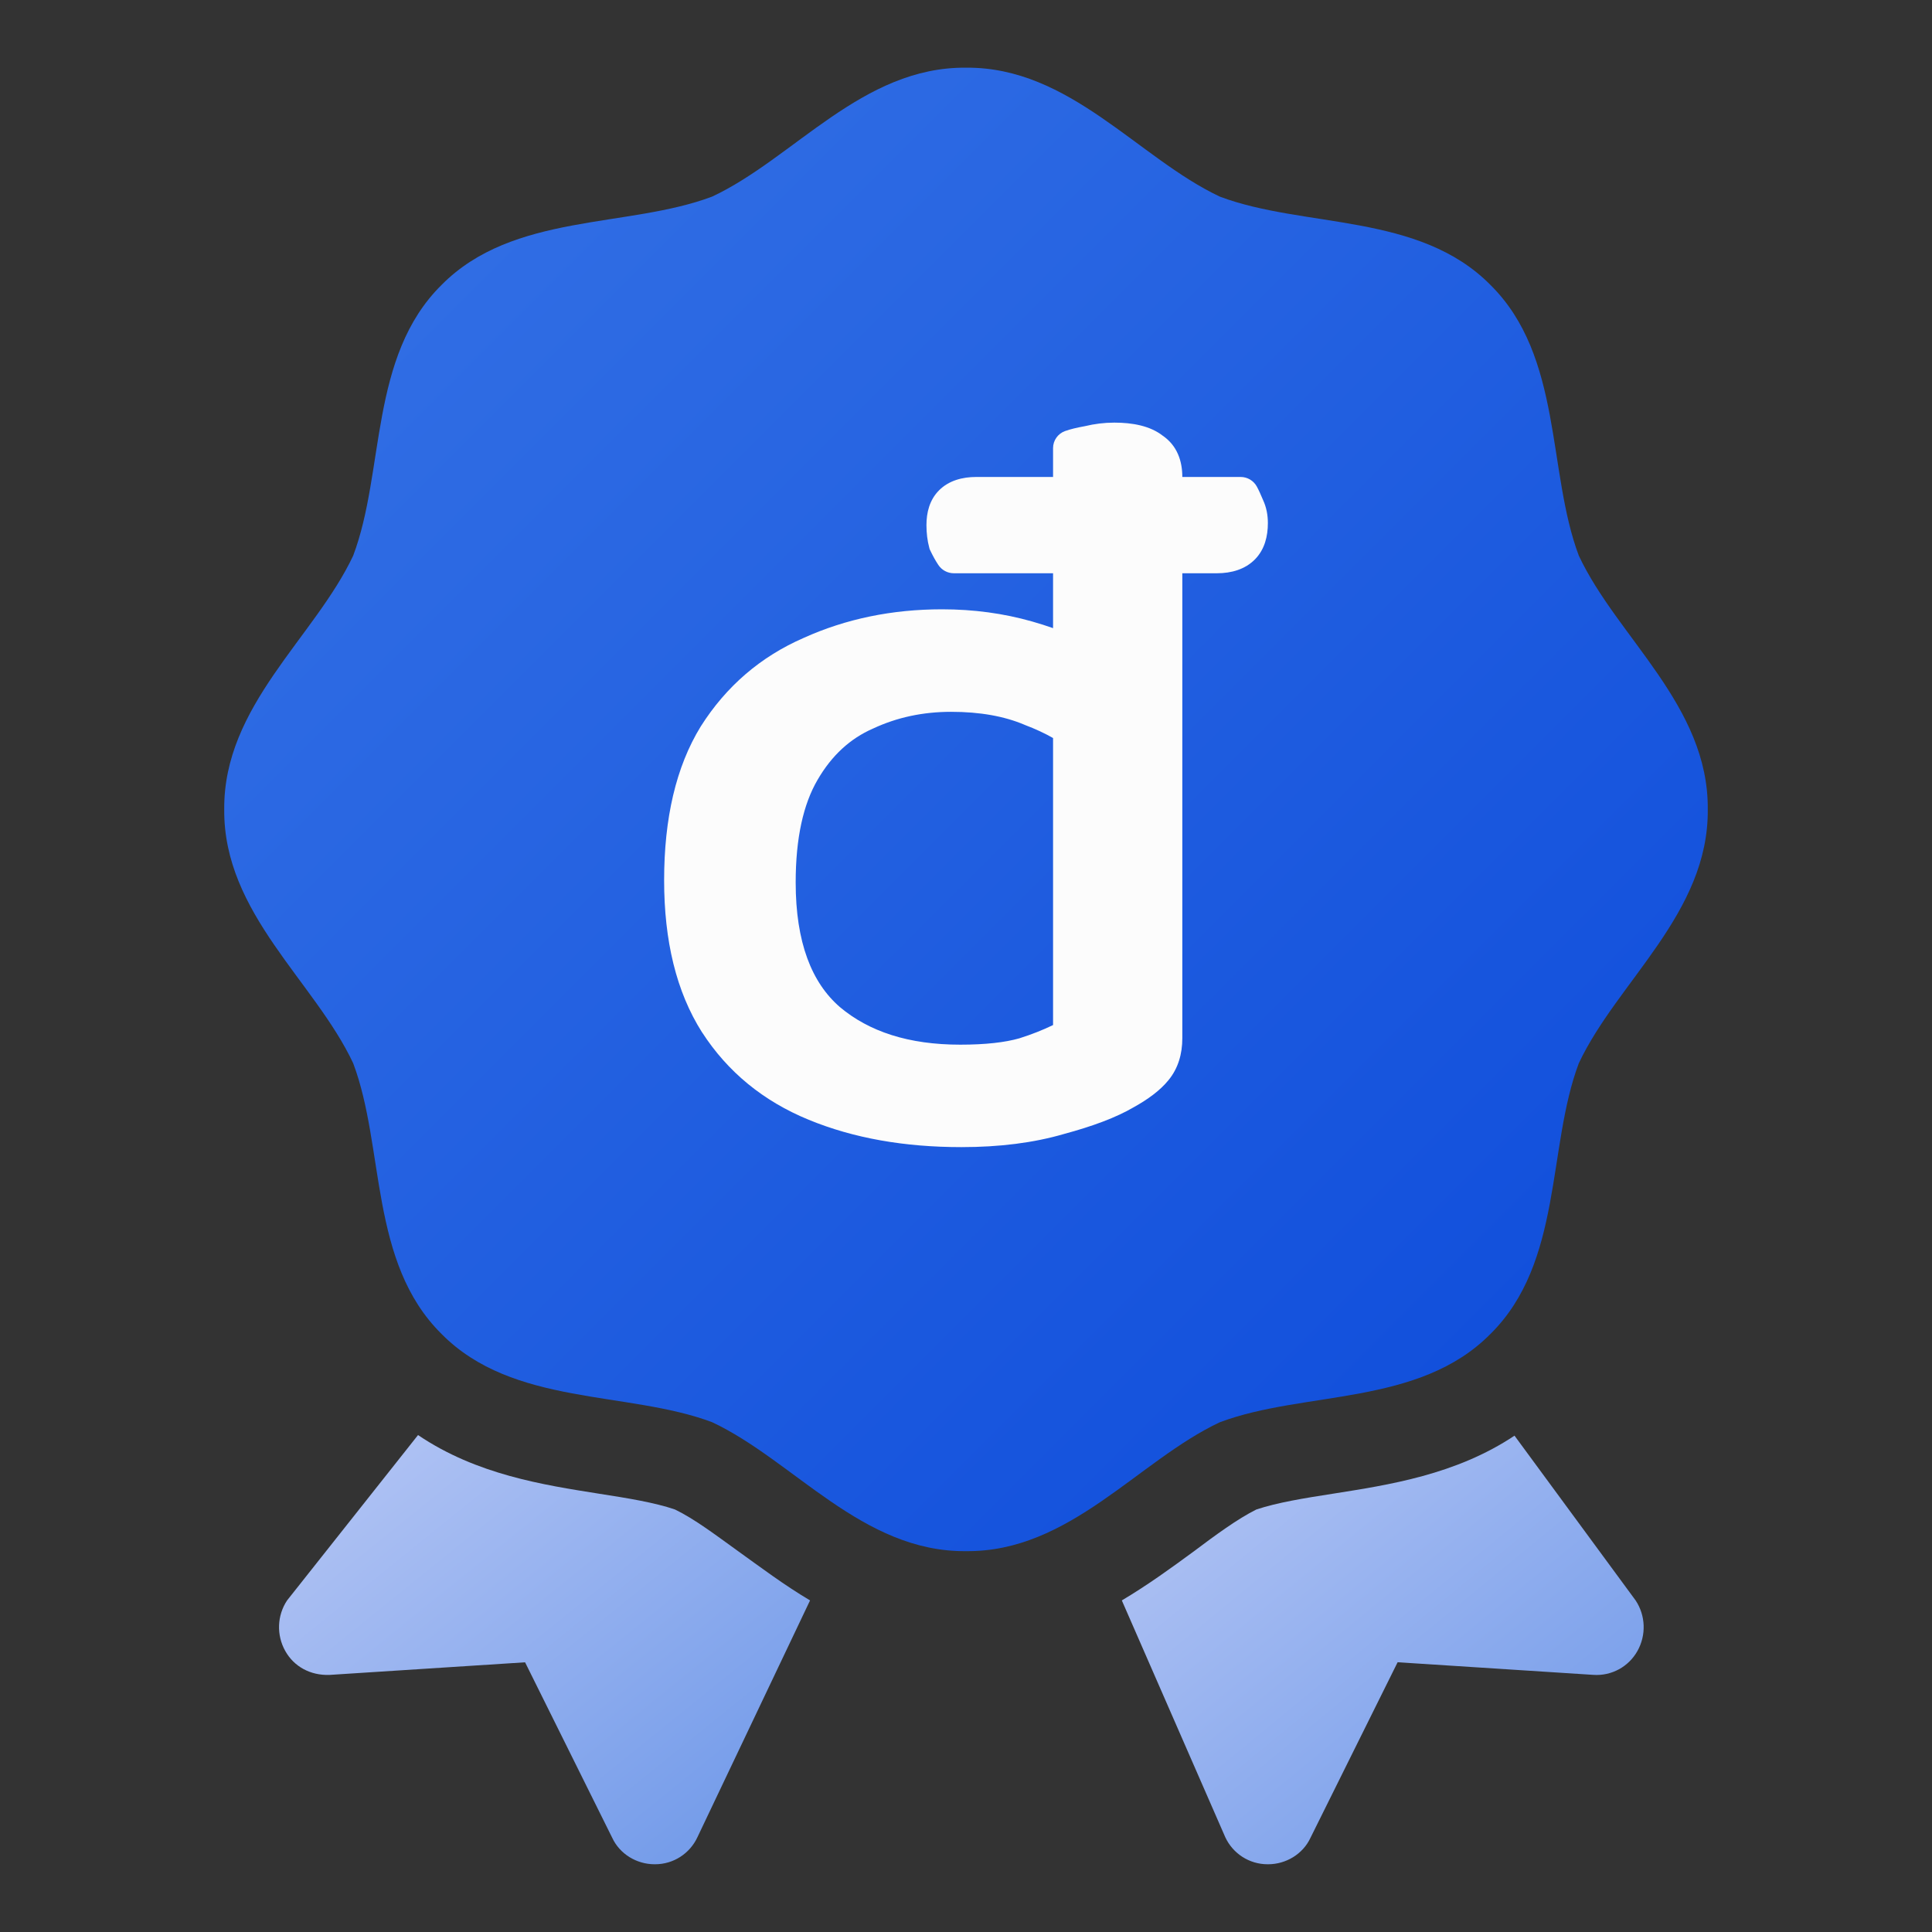
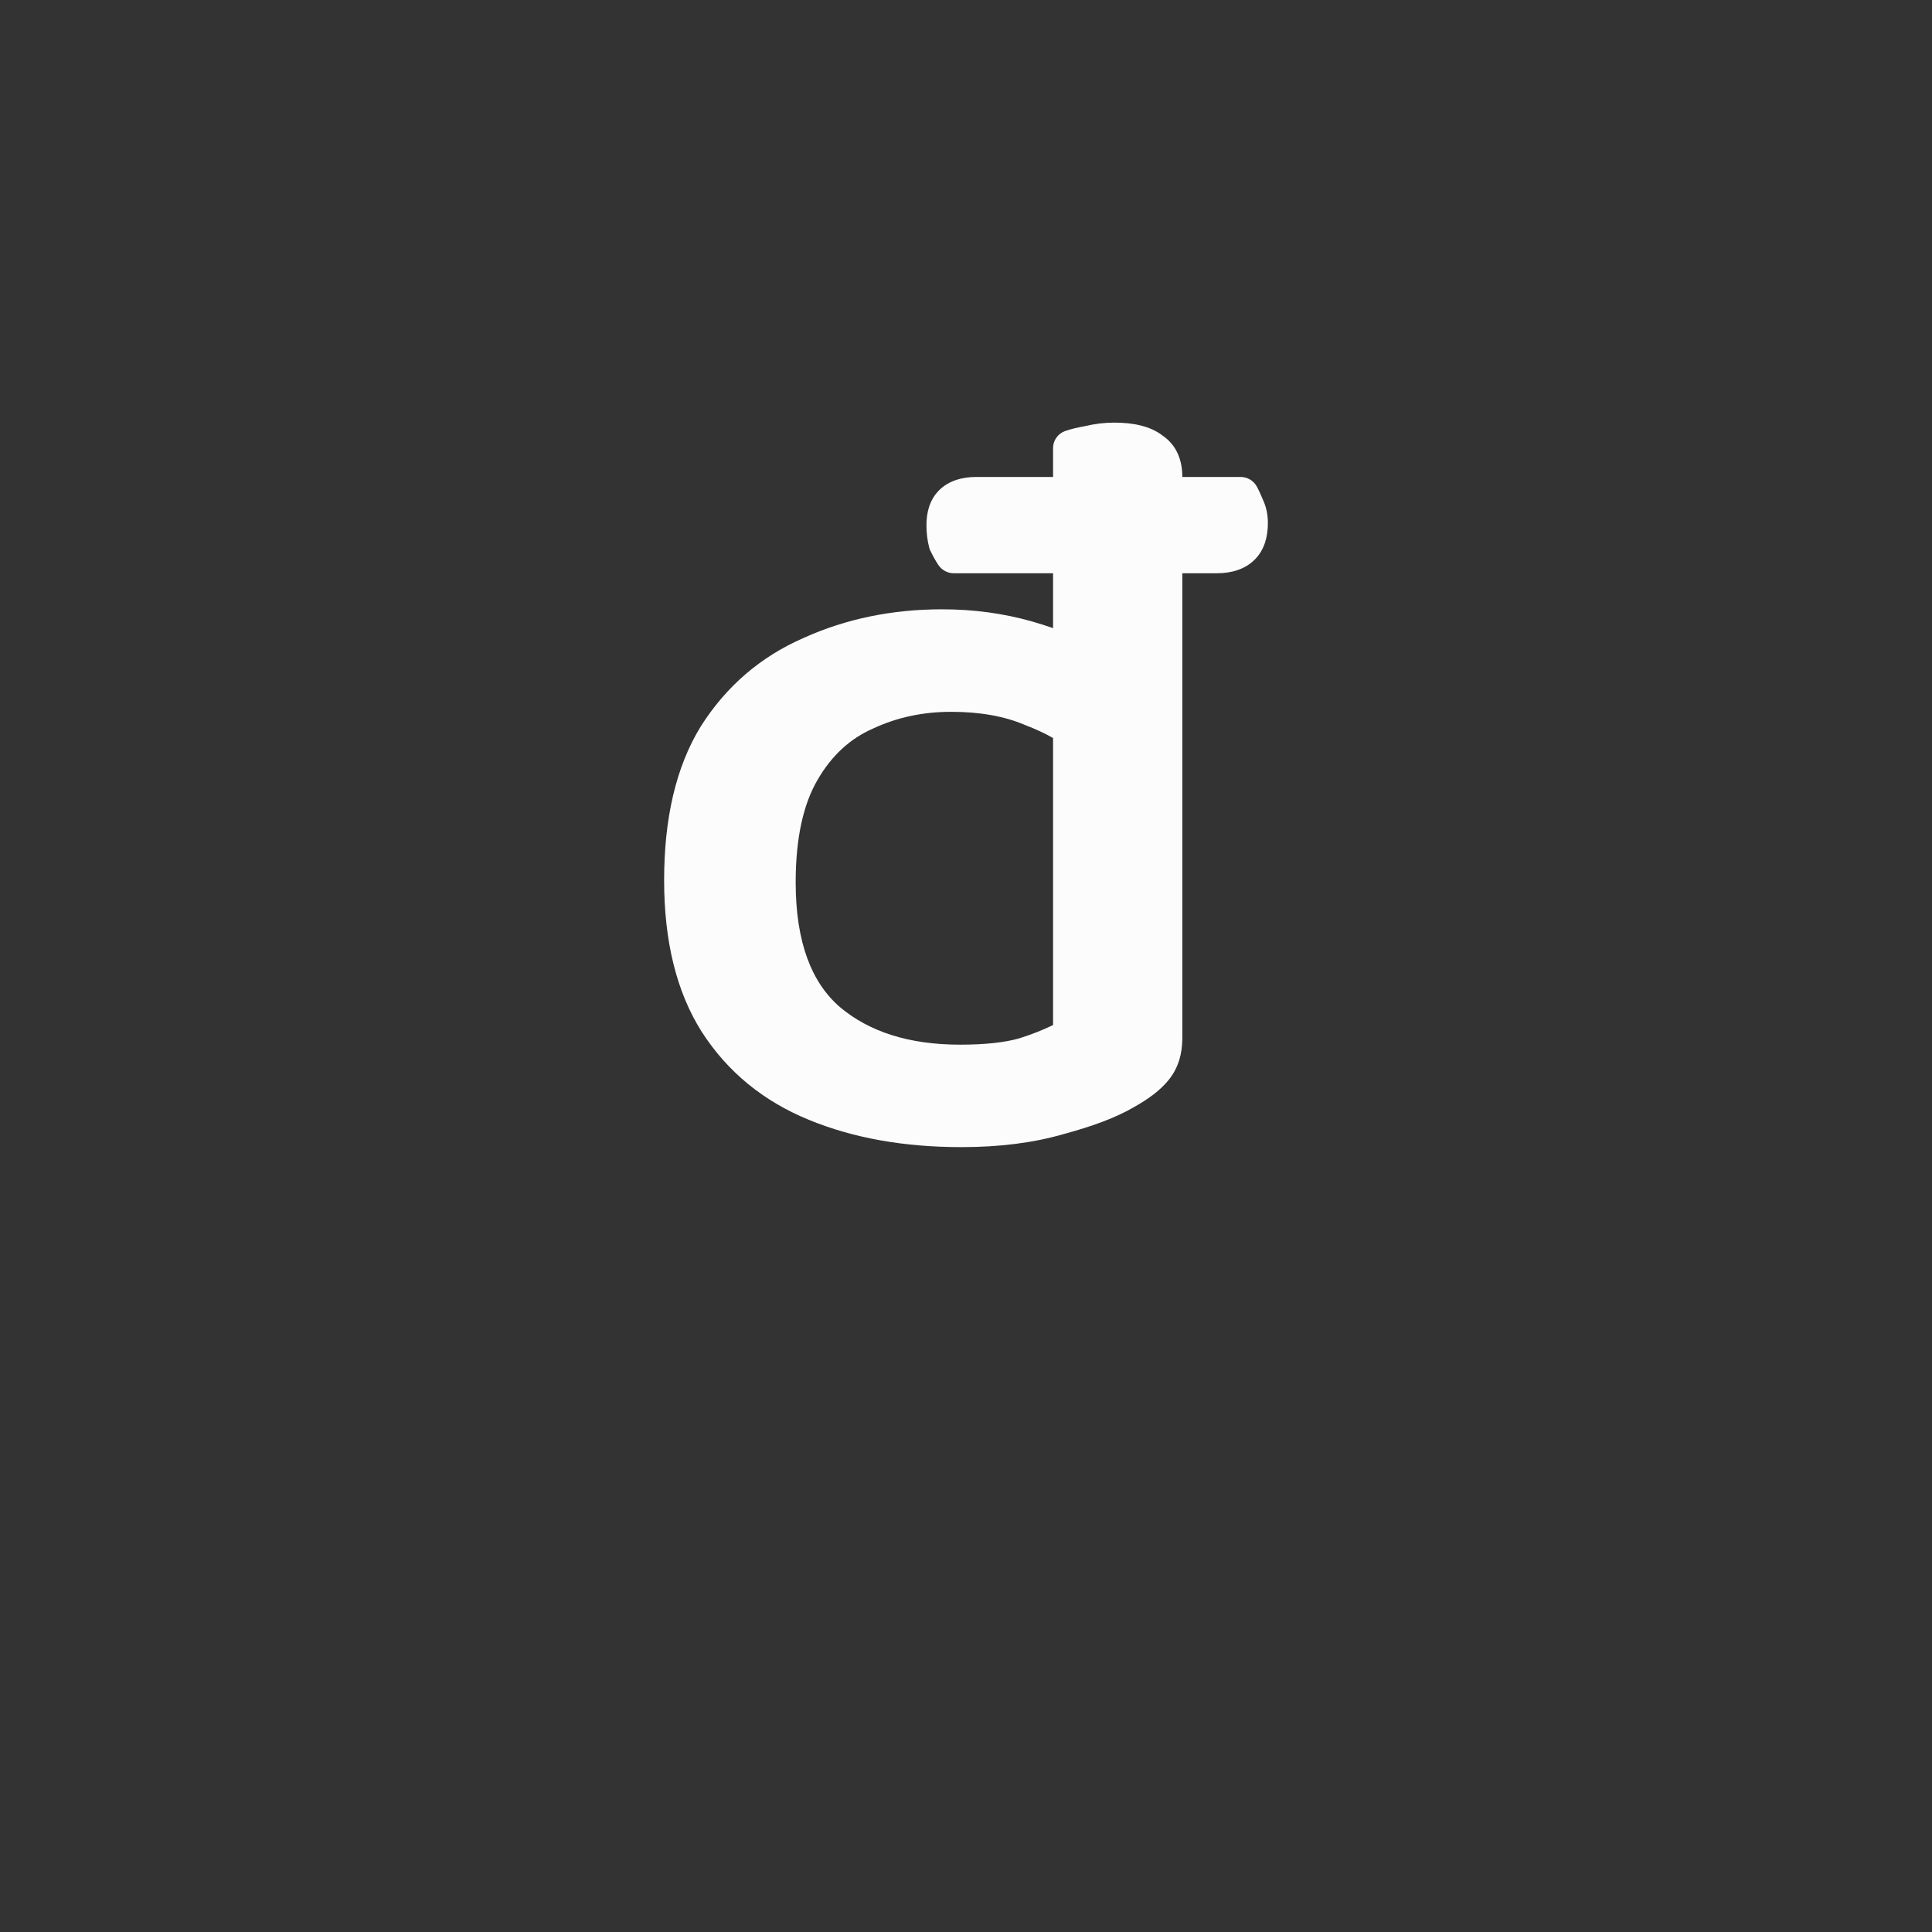
<svg xmlns="http://www.w3.org/2000/svg" width="32" height="32" viewBox="0 0 32 32" fill="none">
  <rect x="0" y="0" width="32" height="32" fill="#333333" stroke="none" />
-   <path d="M26.15 9.203C25.624 7.806 25.886 5.906 24.687 4.72C23.502 3.52 21.603 3.783 20.205 3.257C18.851 2.62 17.718 1.106 16 1.121C14.282 1.105 13.15 2.622 11.796 3.256C10.398 3.783 8.499 3.52 7.313 4.72C6.113 5.906 6.377 7.806 5.85 9.203C5.214 10.556 3.699 11.69 3.714 13.407C3.699 15.125 5.215 16.256 5.85 17.611C6.376 19.008 6.114 20.908 7.313 22.094C8.498 23.294 10.397 23.031 11.795 23.556C13.149 24.193 14.282 25.708 16 25.692C17.718 25.709 18.85 24.192 20.204 23.557C21.603 23.031 23.501 23.294 24.687 22.094C25.887 20.908 25.623 19.008 26.15 17.611C26.786 16.258 28.302 15.124 28.286 13.407C28.302 11.689 26.785 10.558 26.15 9.203Z" fill="url(#paint0_linear_854_31092)" />
-   <path d="M27.122 27.344C26.976 27.606 26.693 27.762 26.39 27.741L23.149 27.532L21.706 30.439C21.58 30.711 21.298 30.878 21.005 30.878C21.005 30.878 21.005 30.878 20.995 30.878C20.692 30.878 20.42 30.701 20.294 30.429L18.581 26.508C19.021 26.246 19.407 25.964 19.763 25.703C20.14 25.42 20.495 25.159 20.809 25.002C21.154 24.887 21.603 24.814 22.074 24.741C23.004 24.594 24.113 24.427 25.085 23.779L27.091 26.508C27.258 26.759 27.268 27.083 27.122 27.344Z" fill="url(#paint1_linear_854_31092)" />
-   <path d="M13.417 26.508L11.552 30.429C11.426 30.701 11.154 30.878 10.851 30.878C10.841 30.878 10.841 30.878 10.841 30.878C10.548 30.878 10.266 30.711 10.14 30.439L8.697 27.533L5.456 27.742C5.142 27.752 4.87 27.606 4.724 27.344C4.578 27.083 4.588 26.759 4.755 26.508L6.924 23.769C7.897 24.427 9.005 24.595 9.925 24.741C10.396 24.814 10.845 24.887 11.18 25.002C11.504 25.159 11.849 25.421 12.225 25.692C12.591 25.954 12.978 26.247 13.417 26.508Z" fill="url(#paint2_linear_854_31092)" />
  <path fill-rule="evenodd" clip-rule="evenodd" d="M15.541 9.356C15.598 9.443 15.695 9.495 15.799 9.495H17.442V10.404C17.332 10.365 17.216 10.328 17.096 10.294C16.622 10.159 16.125 10.092 15.603 10.092C14.778 10.092 14.012 10.249 13.311 10.566C12.595 10.878 12.027 11.369 11.608 12.03L11.606 12.033C11.194 12.704 11 13.56 11 14.58C11 15.581 11.201 16.426 11.627 17.097L11.629 17.099C12.051 17.753 12.642 18.238 13.395 18.547C14.136 18.852 14.981 19 15.924 19C16.553 19 17.121 18.929 17.624 18.782C18.099 18.654 18.488 18.509 18.775 18.341C19.017 18.207 19.217 18.059 19.352 17.893C19.515 17.696 19.583 17.455 19.583 17.195V9.495H20.156C20.393 9.495 20.624 9.432 20.79 9.261C20.948 9.097 21 8.881 21 8.663C21 8.531 20.976 8.403 20.921 8.284C20.883 8.193 20.848 8.115 20.816 8.057C20.762 7.96 20.66 7.9 20.549 7.9H19.583C19.583 7.636 19.498 7.381 19.259 7.217C19.049 7.053 18.758 7 18.456 7C18.292 7 18.129 7.02 17.968 7.059C17.841 7.082 17.728 7.108 17.64 7.14C17.521 7.183 17.442 7.296 17.442 7.422V7.9H16.17C15.942 7.9 15.716 7.958 15.553 8.122C15.396 8.28 15.345 8.489 15.345 8.697C15.345 8.83 15.36 8.956 15.392 9.074L15.398 9.096L15.408 9.117C15.45 9.205 15.494 9.286 15.541 9.356ZM17.442 16.978V12.224C17.305 12.146 17.149 12.073 16.974 12.007L16.963 12.002C16.635 11.864 16.235 11.79 15.754 11.79C15.286 11.79 14.857 11.882 14.463 12.066L14.456 12.069C14.085 12.232 13.778 12.508 13.54 12.919C13.307 13.319 13.179 13.877 13.179 14.615C13.179 15.611 13.445 16.277 13.911 16.68C14.395 17.087 15.049 17.303 15.905 17.303C16.326 17.303 16.649 17.265 16.883 17.198C17.089 17.133 17.275 17.059 17.442 16.978Z" fill="#FCFCFC" />
  <defs>
    <linearGradient id="paint0_linear_854_31092" x1="24.687" y1="22.094" x2="7.313" y2="4.72" gradientUnits="userSpaceOnUse">
      <stop stop-color="#1250DC" />
      <stop offset="1" stop-color="#306DE4" />
    </linearGradient>
    <linearGradient id="paint1_linear_854_31092" x1="25.959" y1="29.839" x2="21.034" y2="23.844" gradientUnits="userSpaceOnUse">
      <stop stop-color="#769DEA" />
      <stop offset="1" stop-color="#ACC0F3" />
    </linearGradient>
    <linearGradient id="paint2_linear_854_31092" x1="12.129" y1="29.837" x2="7.213" y2="23.756" gradientUnits="userSpaceOnUse">
      <stop stop-color="#769DEA" />
      <stop offset="1" stop-color="#ACC0F3" />
    </linearGradient>
  </defs>
</svg>